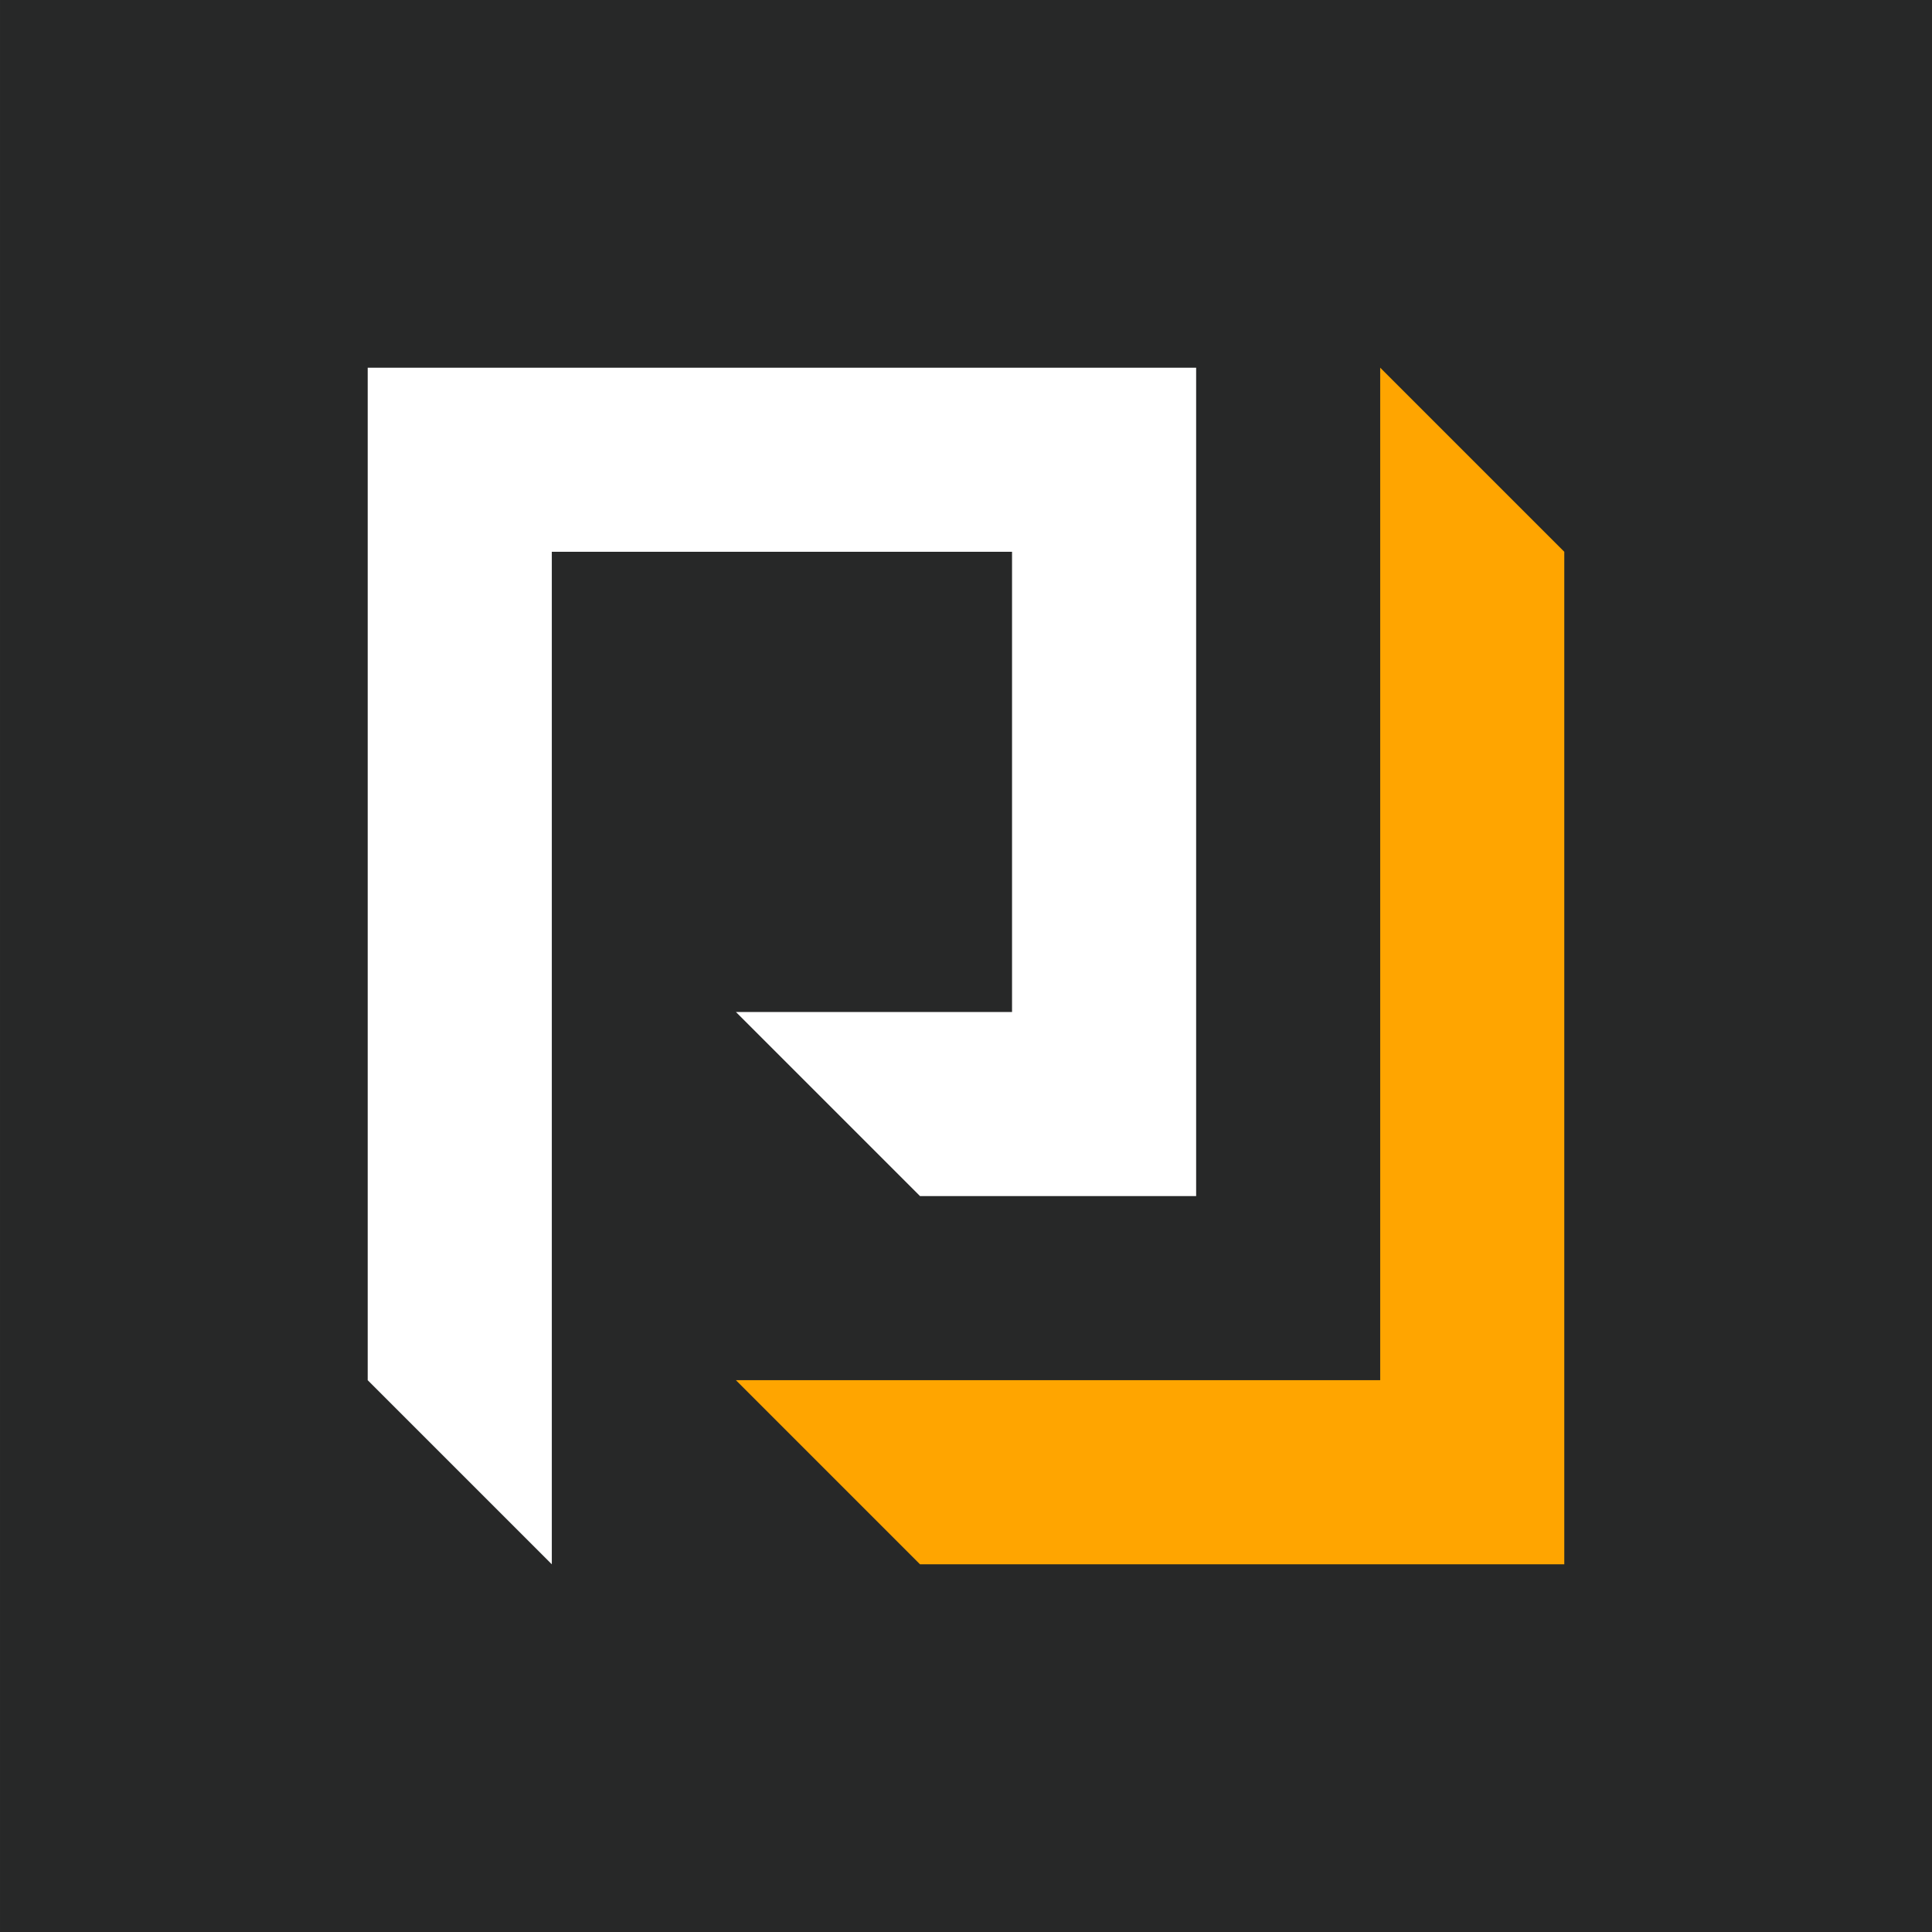
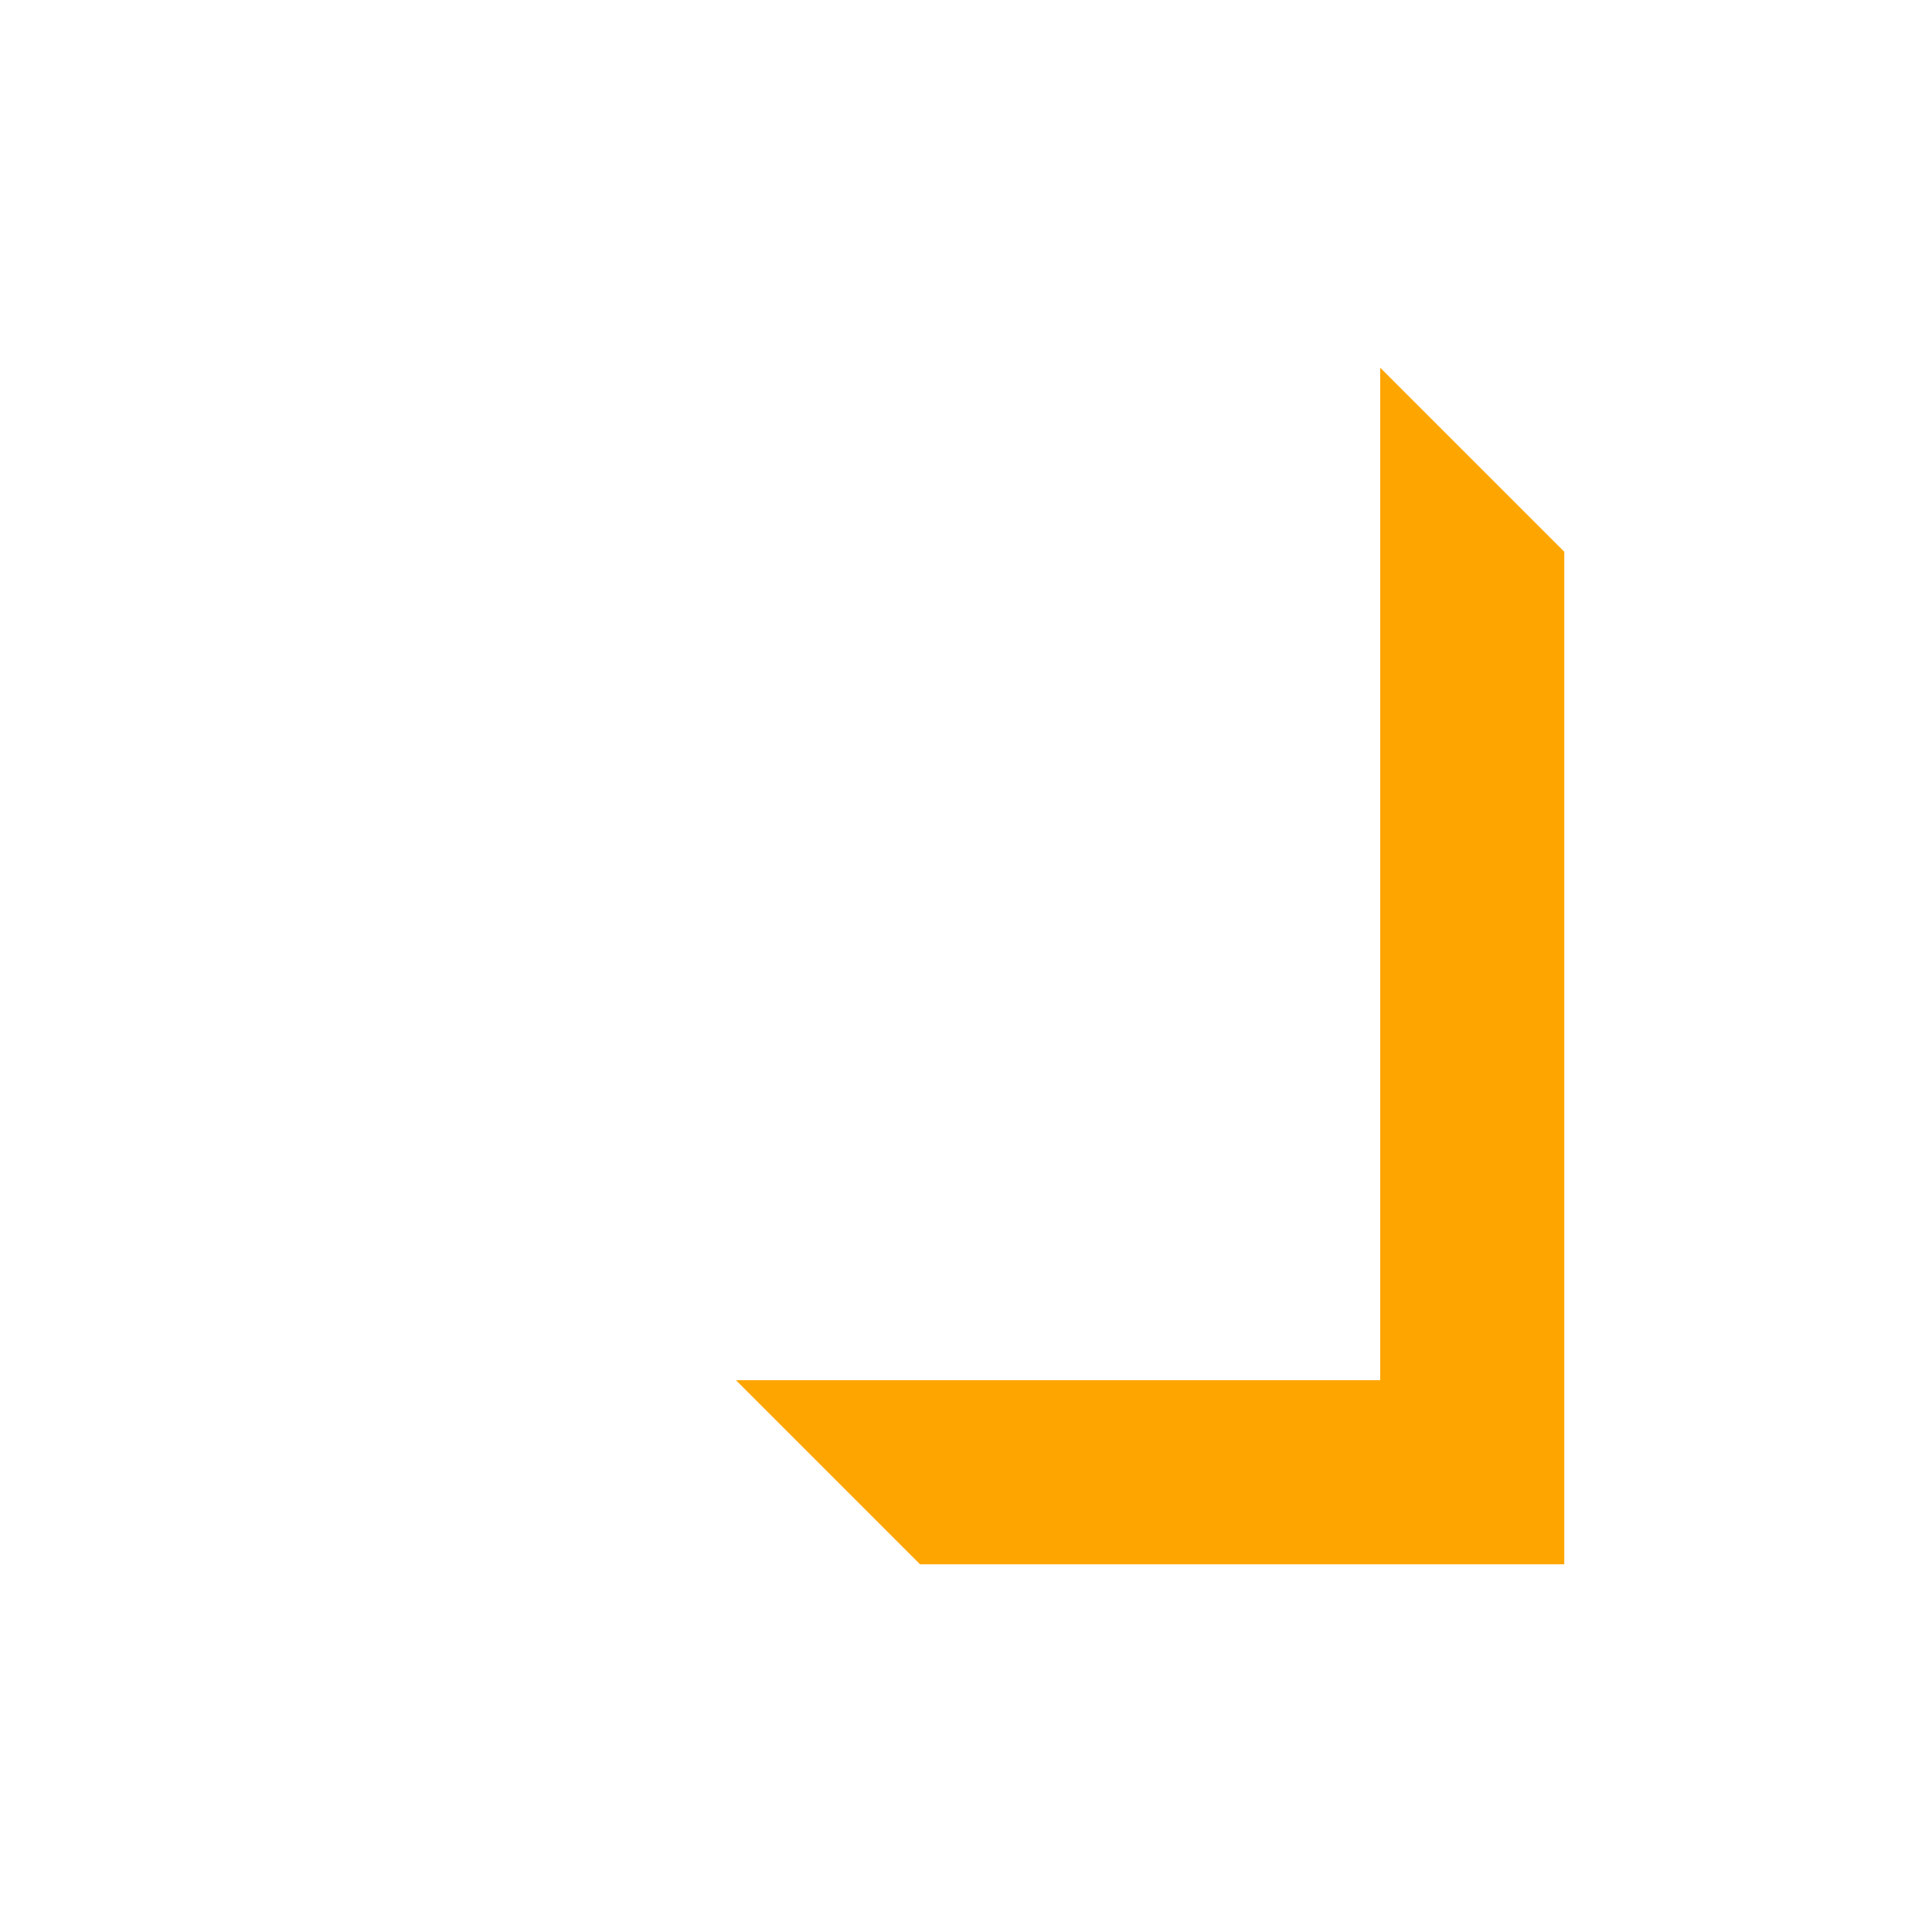
<svg xmlns="http://www.w3.org/2000/svg" xmlns:ns1="http://sodipodi.sourceforge.net/DTD/sodipodi-0.dtd" xmlns:ns2="http://www.inkscape.org/namespaces/inkscape" version="1.1" id="Layer_1" x="0px" y="0px" width="35.309mm" height="35.309mm" viewBox="0 0 133.45 133.451" enable-background="new 0 0 500 500" xml:space="preserve" ns1:docname="LogoBGDunkel_NurIcon.svg" ns2:version="1.0.2-2 (e86c870879, 2021-01-15)">
  <defs id="defs23" />
  <ns1:namedview pagecolor="#ffffff" bordercolor="#666666" borderopacity="1" objecttolerance="10" gridtolerance="10" guidetolerance="10" ns2:pageopacity="0" ns2:pageshadow="2" ns2:window-width="2560" ns2:window-height="1377" id="namedview21" showgrid="false" ns2:zoom="5.7021091" ns2:cx="84.394117" ns2:cy="70.8567" ns2:window-x="-8" ns2:window-y="-8" ns2:window-maximized="1" ns2:current-layer="Layer_1" ns2:document-rotation="0" units="mm" lock-margins="true" fit-margin-top="6.72" fit-margin-left="6.72" fit-margin-right="6.72" fit-margin-bottom="6.72" />
  <g id="g4">
-     <rect fill="#272828" width="100%" height="100%" id="rect2" x="0" y="0" />
-   </g>
+     </g>
  <g id="g18" transform="translate(-182.864,-182.732)">
    <g id="g16">
      <g id="g14">
        <g id="g8">
-           <polygon fill="#ffffff" points="252.769,220.844 220.979,220.844 220.979,290.784 208.262,278.067 208.262,208.13 265.486,208.13 265.486,265.35 246.412,265.35 233.696,252.634 252.769,252.634 " id="polygon6" />
-         </g>
+           </g>
        <g id="g12">
          <polygon fill="#ffa500" points="278.199,208.13 290.915,220.845 290.915,290.784 246.412,290.784 233.696,278.067 278.199,278.067 " id="polygon10" />
        </g>
      </g>
    </g>
  </g>
</svg>